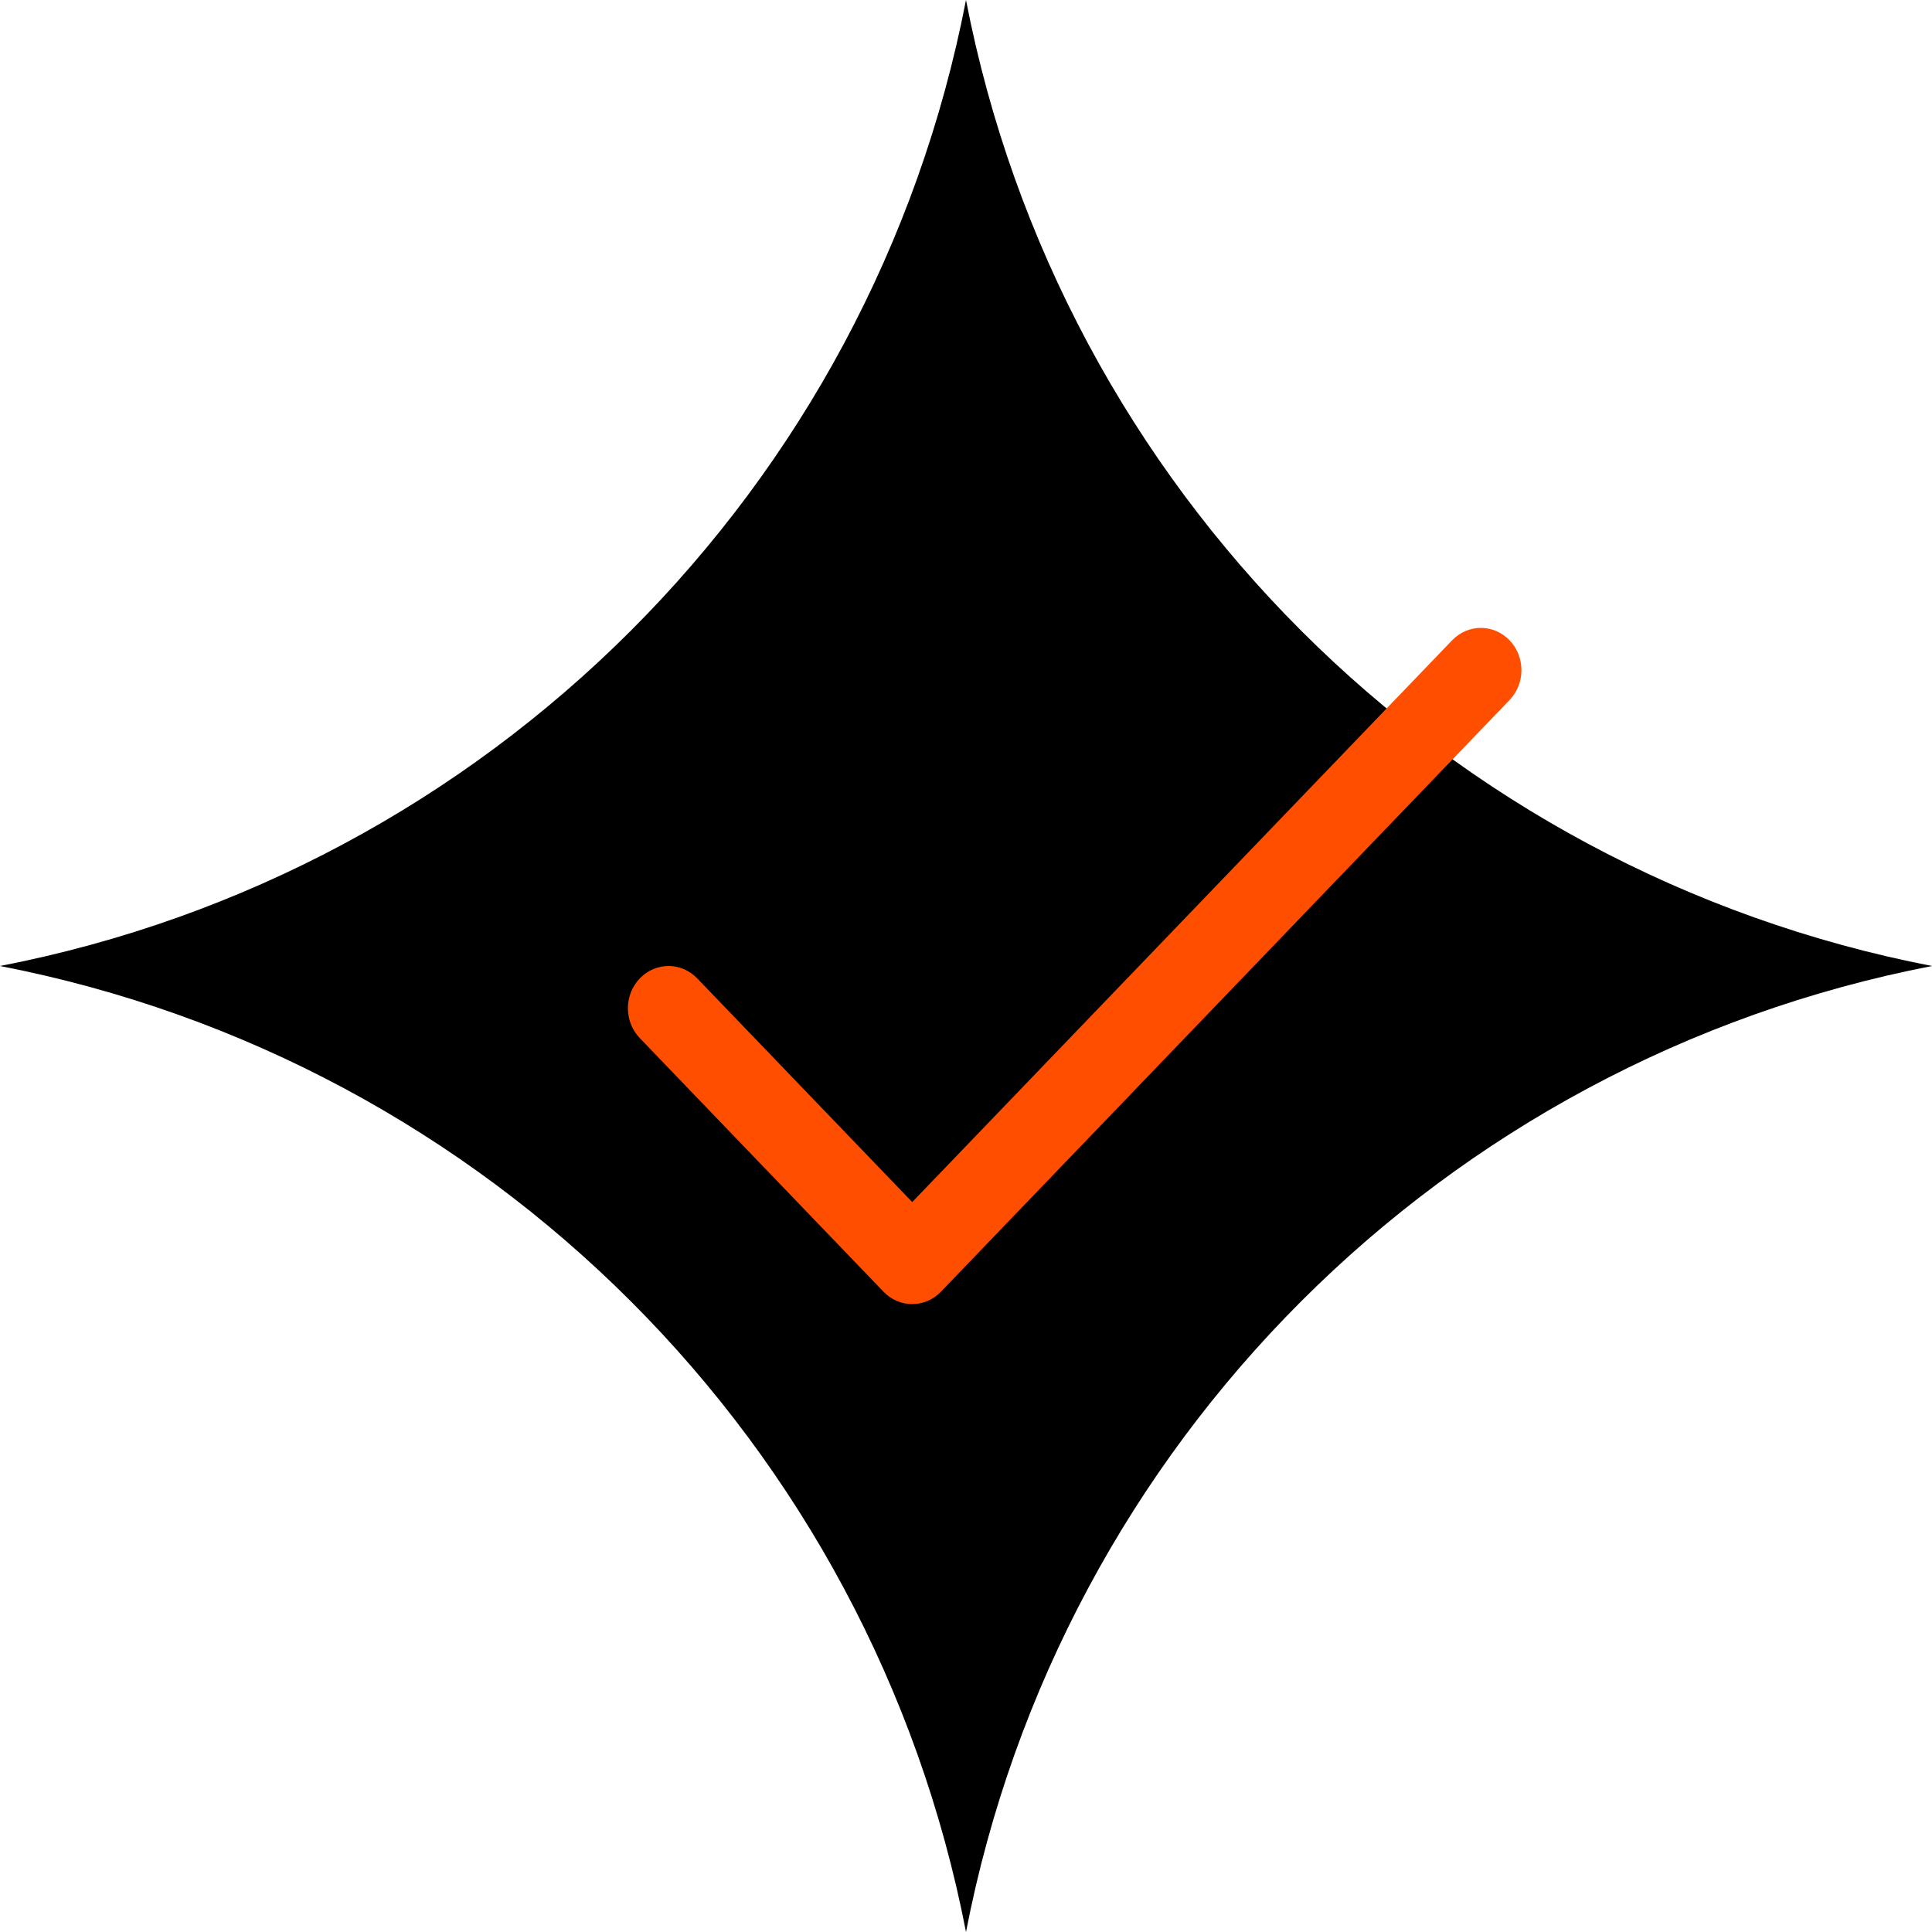
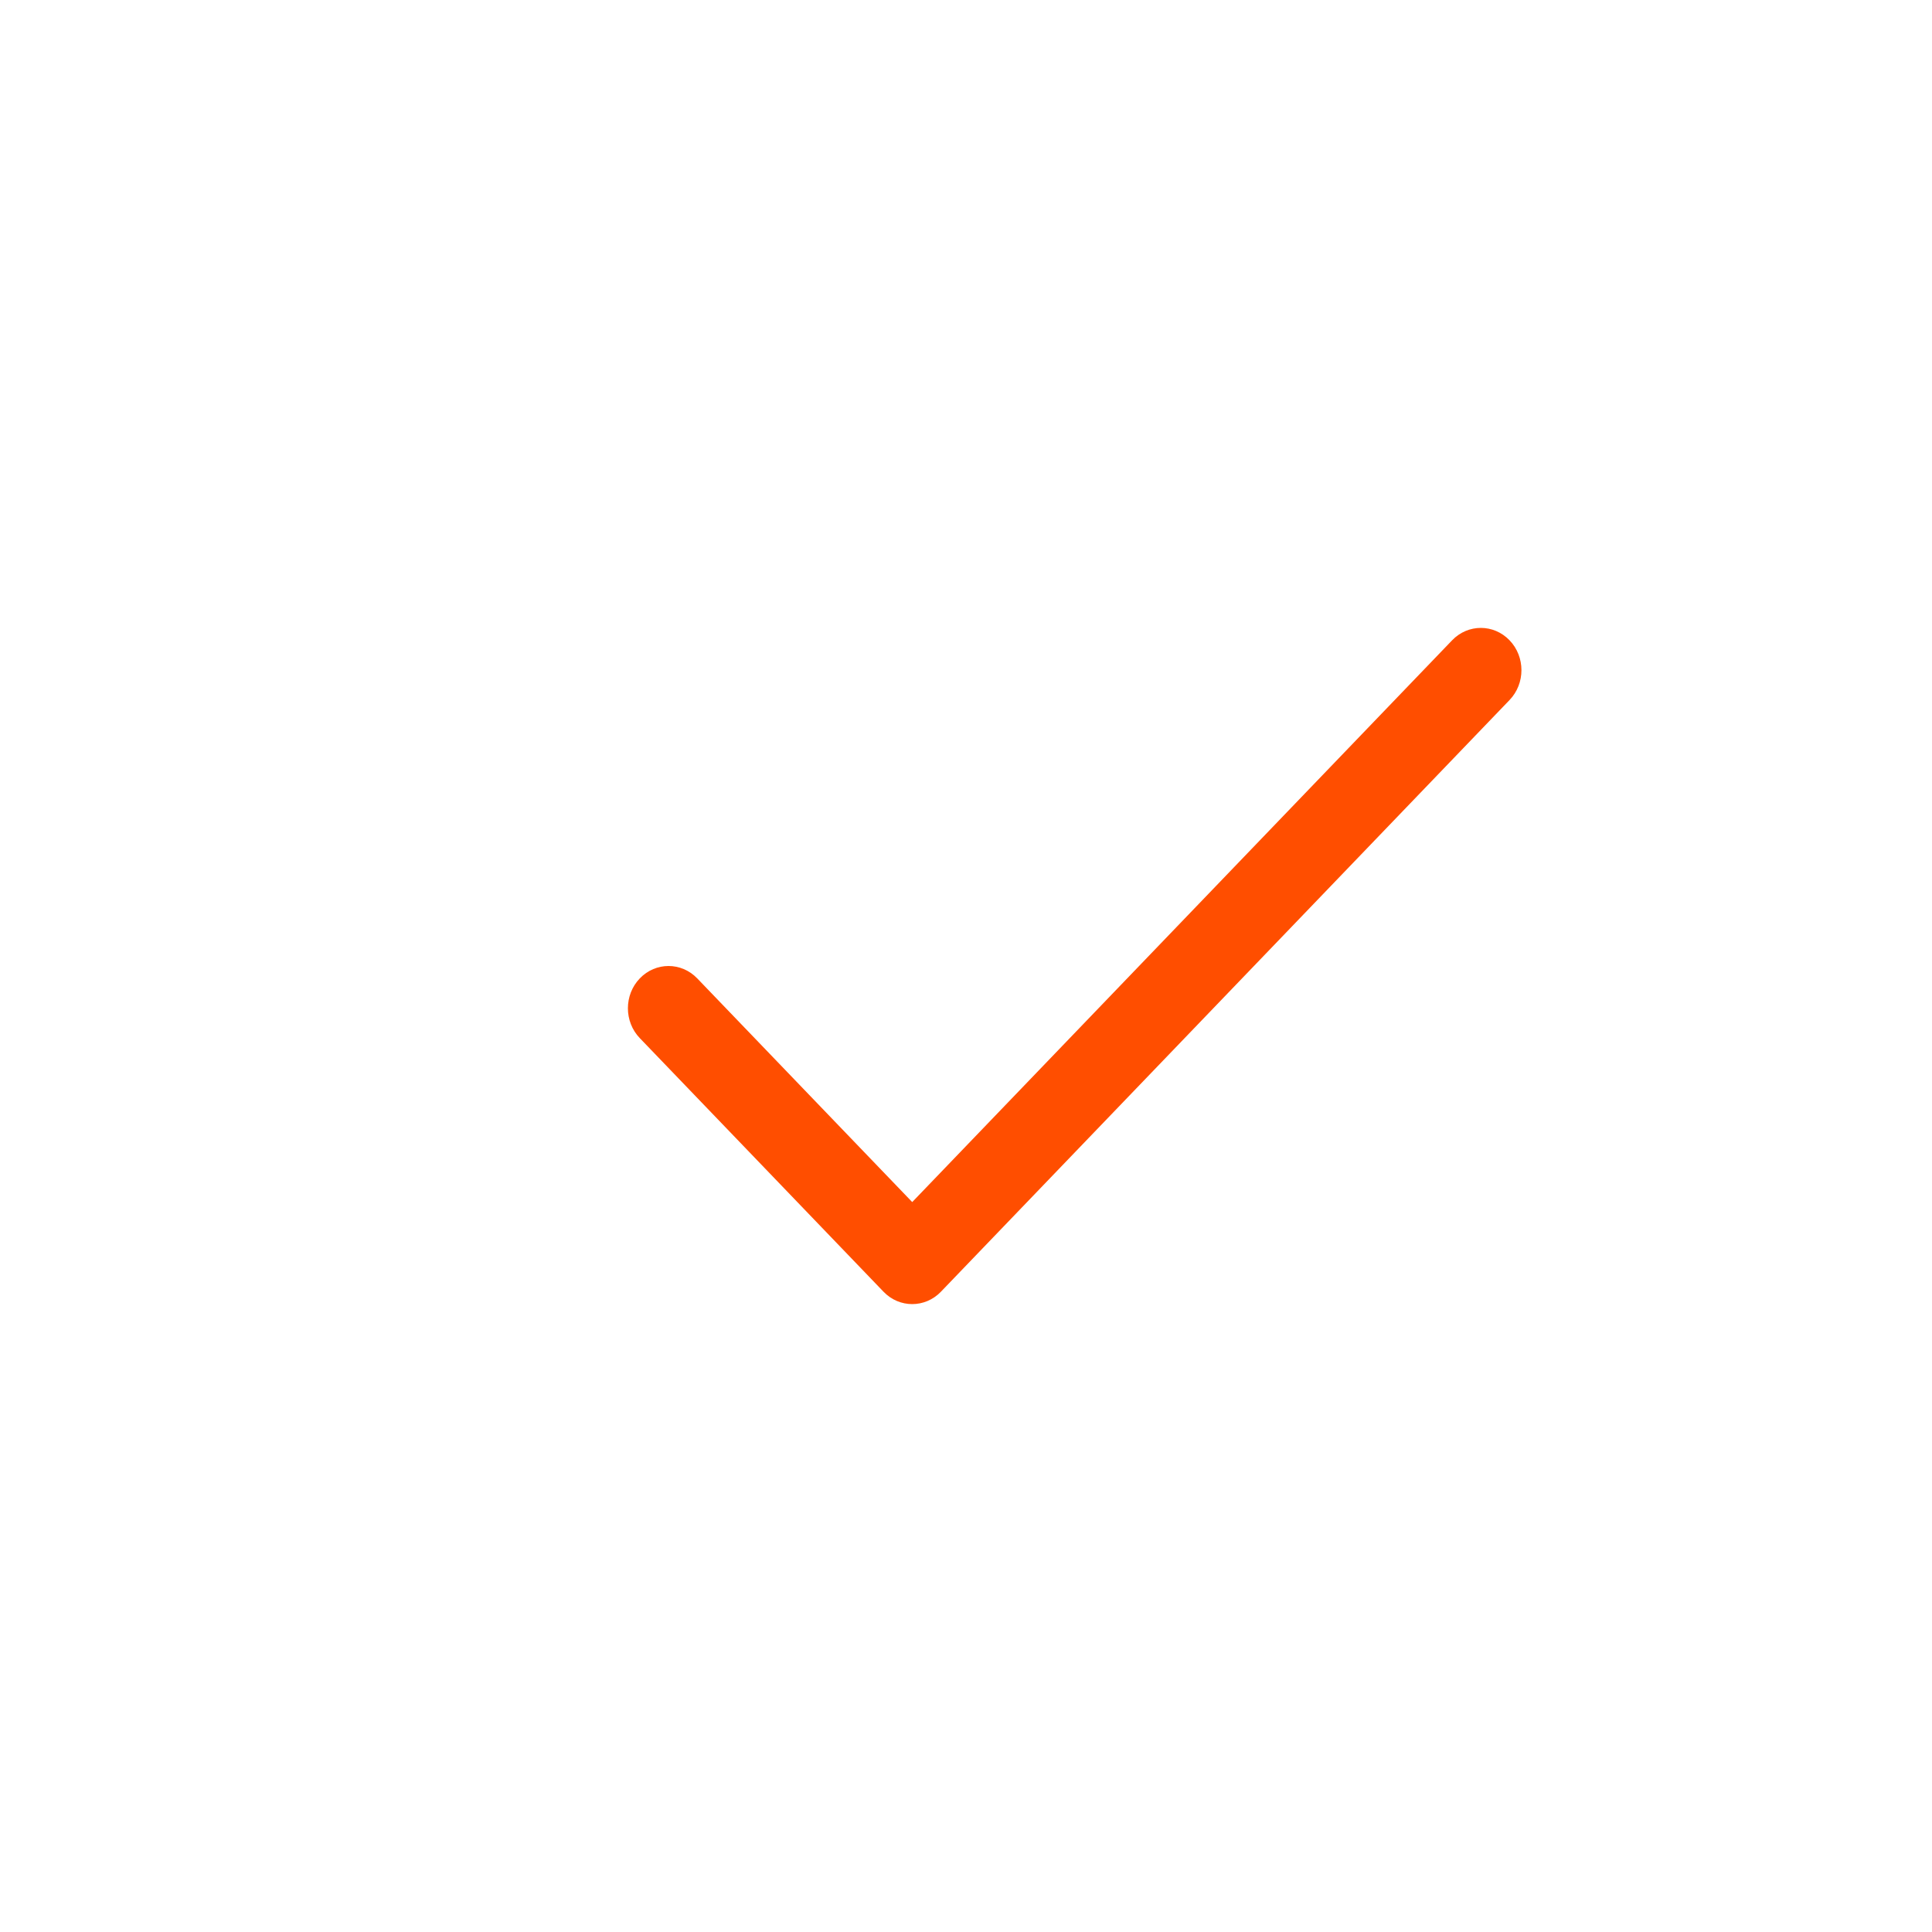
<svg xmlns="http://www.w3.org/2000/svg" width="80" height="80" viewBox="0 0 80 80" fill="none">
-   <path d="M40 0C36.082 20.234 20.234 36.082 0 40C20.234 43.918 36.082 59.766 40 80C43.918 59.766 59.766 43.918 80 40C59.766 36.082 43.918 20.234 40 0Z" fill="black" />
  <path d="M37.773 49.775L60.129 26.513C60.786 25.829 61.851 25.829 62.507 26.513C63.164 27.196 63.164 28.304 62.507 28.987L38.962 53.487C38.305 54.171 37.24 54.171 36.584 53.487L26.493 42.987C25.836 42.304 25.836 41.196 26.493 40.513C27.149 39.829 28.214 39.829 28.871 40.513L37.773 49.775Z" fill="#FF4E00" />
</svg>